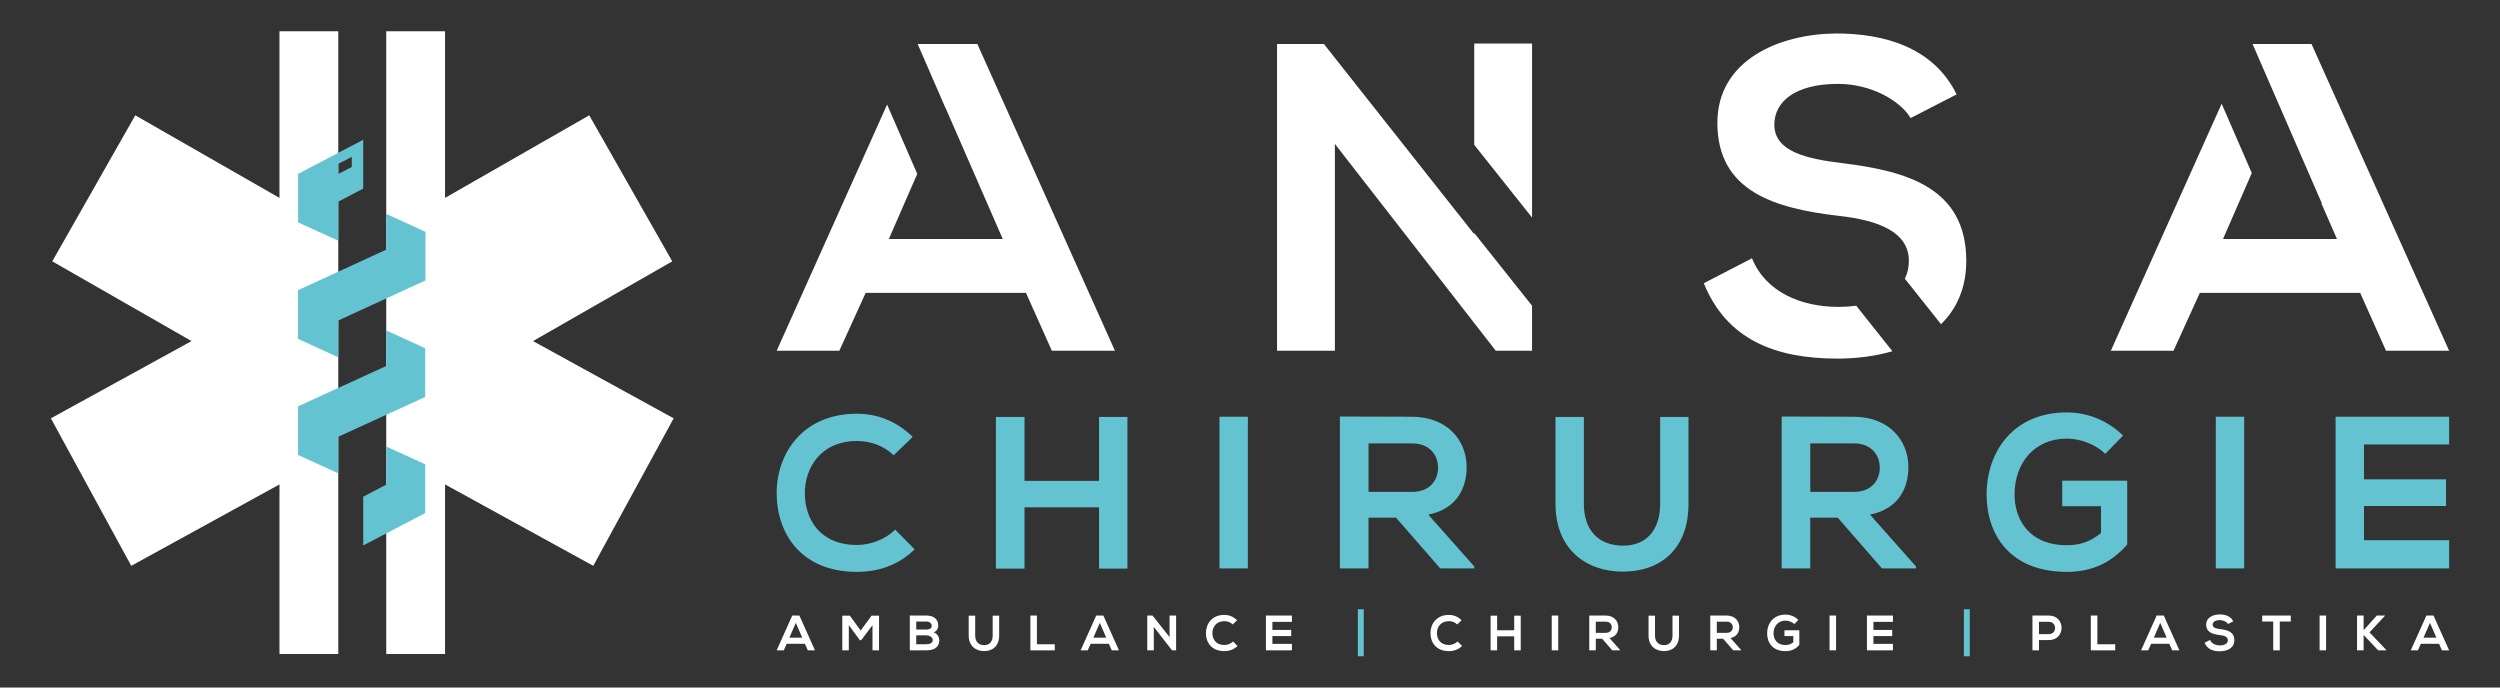
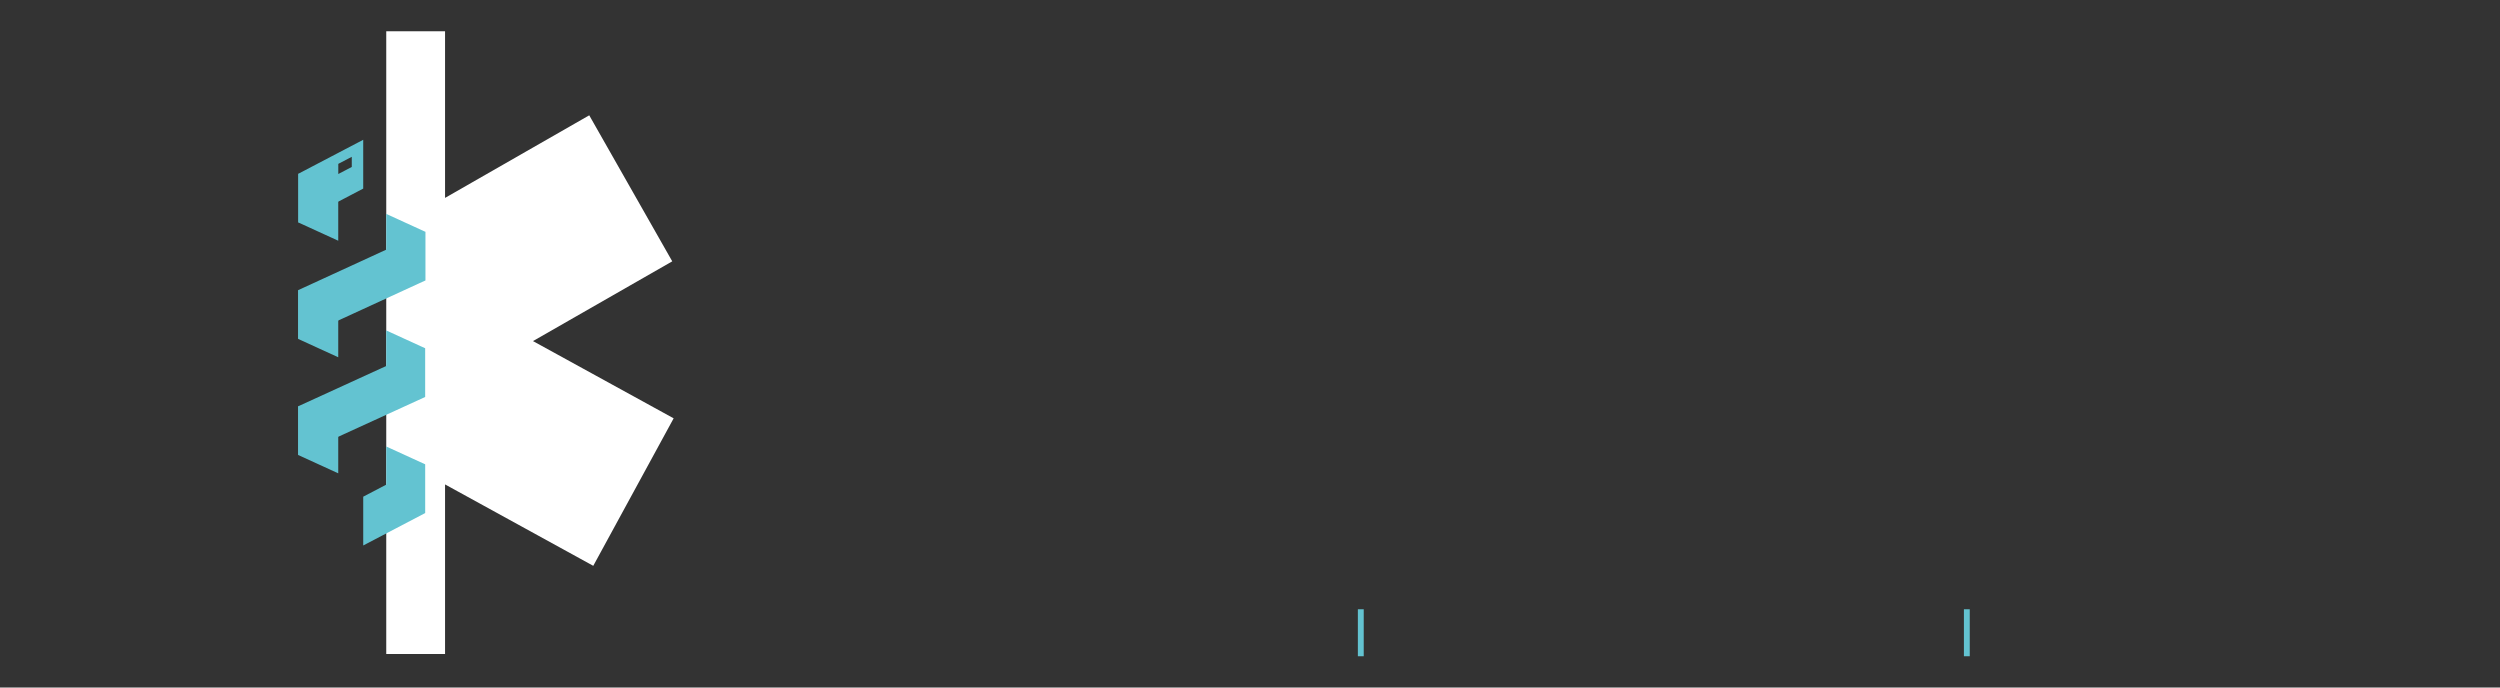
<svg xmlns="http://www.w3.org/2000/svg" version="1.1" id="Vrstva_1" x="0px" y="0px" width="200px" height="55px" viewBox="0 0 200 55" enable-background="new 0 0 200 55" xml:space="preserve">
  <rect x="0" y="0" width="200" height="55" fill="#333333" stroke="none" />
  <g id="Vrstva_x0020_1">
    <g id="_685287568">
-       <polygon fill="#FFFFFF" points="22.358,2.5 22.358,15.832 10.822,9.225 4.182,20.907 15.323,27.287 4.07,33.466 10.5,45.266     22.358,38.754 22.358,52.321 27.061,52.321 27.061,2.5   " />
      <polygon fill="#FFFFFF" points="35.604,2.5 35.604,15.832 47.139,9.225 53.78,20.907 42.639,27.287 53.892,33.466 47.461,45.266     35.604,38.754 35.604,52.321 30.9,52.321 30.9,2.5   " />
      <path fill="#63C3D1" d="M34.008,37.142l-3.111-1.423v3.903l3.111,1.424V37.142z M30.896,26.433v3.904l3.111,1.424v-3.904    L30.896,26.433z M27.059,33.962l-3.204-1.465V36.4l3.204,1.466V33.962z M27.059,24.677l-3.204-1.466v3.904l3.204,1.466V24.677z     M27.059,15.355l-3.191-1.461v3.904l3.191,1.46V15.355z M34.021,22.444v-3.903l-3.124-1.43v3.904L34.021,22.444z" />
      <path fill="#63C3D1" d="M34.008,37.144l-4.95,2.591v3.903l4.95-2.59V37.144z M23.854,32.503v3.904l10.153-4.646v-3.904    L23.854,32.503z M27.063,13.109l1.079-0.564v0.811l-1.079,0.565V13.109z M23.868,17.803l5.189-2.716v-3.904l-5.189,2.716V17.803z     M34.021,22.441v-3.904l-10.167,4.674v3.903L34.021,22.441z" />
      <g>
-         <path fill="#63C3D1" d="M195.93,43.218h-6.811v-2.738h6.566v-2.131h-6.566v-2.791h6.811v-2.219h-9.082v12.133h9.082V43.218z      M179.533,33.339h-2.27v12.133h2.27V33.339z M169.846,34.847c-1.248-1.23-2.877-1.854-4.504-1.854     c-4.283,0-6.414,3.153-6.414,6.568c0,3.188,1.854,6.188,6.414,6.188c2.131,0,3.637-0.815,4.834-2.184v-5.113h-5.199v2.045h3.102     v2.148c-0.953,0.764-1.785,0.971-2.736,0.971c-3.018,0-4.178-2.063-4.178-4.055c0-2.496,1.576-4.472,4.178-4.472     c1.055,0,2.268,0.433,3.082,1.214L169.846,34.847z M148.303,35.471c1.438,0,2.08,0.972,2.08,1.942c0,0.97-0.623,1.939-2.08,1.939     h-3.482v-3.882H148.303z M153.277,45.315l-3.674-4.143c2.305-0.467,3.068-2.148,3.068-3.813c0-2.098-1.51-4.004-4.369-4.021     c-1.924,0-3.846-0.017-5.77-0.017v12.149h2.287v-4.056h2.201l3.535,4.056h2.721V45.315L153.277,45.315z M132.811,33.356v6.95     c0,2.079-1.076,3.346-2.965,3.346s-3.137-1.162-3.137-3.346v-6.95h-2.27v6.95c0,3.657,2.477,5.425,5.389,5.425     c3.051,0,5.252-1.837,5.252-5.425v-6.95H132.811L132.811,33.356z M112.965,35.471c1.439,0,2.08,0.972,2.08,1.942     c0,0.97-0.623,1.939-2.08,1.939h-3.482v-3.882H112.965z M117.939,45.315l-3.674-4.143c2.305-0.467,3.066-2.148,3.066-3.813     c0-2.098-1.506-4.004-4.367-4.021c-1.922,0-3.846-0.017-5.771-0.017v12.149h2.289v-4.056h2.201l3.535,4.056h2.721V45.315     L117.939,45.315z M99.828,33.339h-2.27v12.133h2.27V33.339z M90.193,45.489V33.356h-2.27v5.113h-5.962v-5.113h-2.289v12.133     h2.289v-4.905h5.962v4.905H90.193z M71.614,42.369c-0.797,0.796-1.994,1.23-3.05,1.23c-3,0-4.16-2.098-4.177-4.107     c-0.018-2.028,1.248-4.212,4.177-4.212c1.056,0,2.131,0.364,2.928,1.145l1.524-1.473c-1.248-1.231-2.806-1.855-4.453-1.855     c-4.387,0-6.448,3.223-6.431,6.396c0.018,3.153,1.924,6.257,6.431,6.257c1.75,0,3.361-0.572,4.609-1.803L71.614,42.369z" />
-         <path fill="#FFFFFF" d="M64.182,51.016H63.15l0.516-1.187L64.182,51.016z M64.627,52.026h0.571l-1.247-2.782H63.38l-1.247,2.782     h0.569l0.237-0.523h1.453L64.627,52.026L64.627,52.026z M69.799,52.026h0.524v-2.773h-0.599l-0.87,1.191l-0.869-1.191h-0.603     v2.773h0.523V50.01l0.885,1.208h0.104l0.905-1.204V52.026L69.799,52.026z M74.622,51.205c0,0.263-0.306,0.334-0.52,0.334H73.3     v-0.715h0.803C74.316,50.824,74.622,50.955,74.622,51.205z M74.539,50.064c0,0.159-0.107,0.3-0.437,0.3H73.3v-0.644h0.803     C74.436,49.721,74.539,49.937,74.539,50.064z M74.698,50.59c0.257-0.114,0.361-0.321,0.361-0.538     c0-0.562-0.408-0.808-0.956-0.808h-1.318v2.782h1.318c0.575,0,1.04-0.197,1.04-0.818C75.142,51.034,75.022,50.689,74.698,50.59     L74.698,50.59z M79.933,50.845v-1.592h-0.519v1.592c0,0.476-0.247,0.766-0.679,0.766c-0.432,0-0.719-0.266-0.719-0.766v-1.592     h-0.52v1.592c0,0.838,0.567,1.242,1.235,1.242C79.429,52.087,79.933,51.665,79.933,50.845L79.933,50.845z M82.431,52.026h1.953     v-0.483h-1.43v-2.299h-0.523V52.026L82.431,52.026z M88.5,51.016h-1.032l0.517-1.187L88.5,51.016z M88.944,52.026h0.572     l-1.247-2.782h-0.572l-1.246,2.782h0.567l0.238-0.523h1.453L88.944,52.026L88.944,52.026z M93.764,52.026h0.325v-2.782h-0.523     v1.726l-1.361-1.726h-0.425v2.782h0.523V50.15L93.764,52.026z M96.991,50.657c-0.004-0.465,0.286-0.965,0.956-0.965     c0.242,0,0.488,0.084,0.671,0.262l0.349-0.336c-0.286-0.283-0.643-0.426-1.021-0.426c-1.004,0-1.476,0.738-1.473,1.465     c0.005,0.723,0.44,1.433,1.473,1.433c0.401,0,0.771-0.13,1.056-0.411l-0.357-0.362c-0.183,0.183-0.457,0.282-0.699,0.282     C97.261,51.599,96.995,51.118,96.991,50.657L96.991,50.657z M101.274,52.026h2.079v-0.516h-1.561v-0.627h1.506v-0.488h-1.506     v-0.644h1.561v-0.508h-2.079V52.026L101.274,52.026z M114.953,50.657c-0.004-0.465,0.285-0.965,0.955-0.965     c0.242,0,0.488,0.084,0.672,0.262l0.35-0.336c-0.285-0.283-0.643-0.426-1.021-0.426c-1.002,0-1.475,0.738-1.471,1.465     c0.004,0.723,0.439,1.433,1.471,1.433c0.402,0,0.771-0.13,1.057-0.411l-0.357-0.362c-0.182,0.183-0.457,0.282-0.699,0.282     C115.223,51.599,114.957,51.118,114.953,50.657L114.953,50.657z M121.137,52.026h0.521v-2.773h-0.521v1.17h-1.365v-1.17h-0.523     v2.773h0.523v-1.119h1.365V52.026z M124.139,52.026h0.52v-2.782h-0.52V52.026z M128.461,50.627h-0.797v-0.895h0.797     c0.33,0,0.479,0.224,0.479,0.446C128.939,50.403,128.795,50.627,128.461,50.627L128.461,50.627z M128.979,52.026h0.621v-0.035     l-0.84-0.949c0.527-0.107,0.703-0.491,0.703-0.875c0-0.482-0.346-0.918-1.002-0.923c-0.441,0.005-0.881,0-1.32,0v2.782h0.523     v-0.929h0.504L128.979,52.026L128.979,52.026z M134.32,50.845v-1.592h-0.52v1.592c0,0.476-0.246,0.766-0.68,0.766     c-0.432,0-0.719-0.266-0.719-0.766v-1.592h-0.518v1.592c0,0.838,0.566,1.242,1.232,1.242     C133.816,52.087,134.32,51.665,134.32,50.845z M138.145,50.627h-0.799v-0.895h0.799c0.328,0,0.477,0.224,0.477,0.446     C138.621,50.403,138.477,50.627,138.145,50.627L138.145,50.627z M138.66,52.026h0.623v-0.035l-0.842-0.949     c0.527-0.107,0.701-0.491,0.701-0.875c0-0.482-0.346-0.918-0.998-0.923c-0.441,0.005-0.883,0-1.322,0v2.782h0.523v-0.929h0.504     L138.66,52.026L138.66,52.026z M142.84,52.09c0.488,0,0.834-0.186,1.107-0.499V50.42h-1.191v0.467h0.711v0.493     c-0.219,0.174-0.408,0.223-0.627,0.223c-0.691,0-0.957-0.473-0.957-0.93c0-0.57,0.361-1.023,0.957-1.023     c0.242,0,0.52,0.099,0.707,0.277l0.324-0.333c-0.285-0.282-0.658-0.425-1.031-0.425c-0.982,0-1.469,0.723-1.469,1.504     C141.371,51.403,141.795,52.09,142.84,52.09L142.84,52.09z M146.365,52.026h0.52v-2.782h-0.52V52.026z M149.354,52.026h2.08     v-0.516h-1.561v-0.627h1.504v-0.488h-1.504v-0.644h1.561v-0.508h-2.08V52.026L149.354,52.026z M163.906,50.729h-0.787v-0.984     h0.787C164.574,49.745,164.576,50.729,163.906,50.729z M163.906,49.244c-0.436-0.003-0.873,0-1.311,0v2.782h0.523v-0.818h0.787     C165.268,51.208,165.264,49.244,163.906,49.244L163.906,49.244z M167.266,52.026h1.951v-0.483h-1.428v-2.299h-0.523V52.026     L167.266,52.026z M173.334,51.016h-1.031l0.516-1.187L173.334,51.016z M173.779,52.026h0.572l-1.248-2.782h-0.572l-1.246,2.782     h0.568l0.238-0.523h1.453L173.779,52.026z M177.01,49.978c0-0.205,0.188-0.368,0.576-0.368c0.303,0,0.563,0.15,0.658,0.31     l0.418-0.215c-0.211-0.428-0.66-0.551-1.092-0.551c-0.512,0.004-1.076,0.238-1.076,0.809c0,0.624,0.523,0.775,1.092,0.842     c0.369,0.041,0.643,0.147,0.643,0.41c0,0.301-0.309,0.416-0.639,0.416c-0.338,0-0.66-0.135-0.781-0.439l-0.438,0.227     c0.207,0.508,0.643,0.682,1.211,0.682c0.619,0,1.166-0.266,1.166-0.885c0-0.663-0.539-0.814-1.119-0.886     C177.297,50.288,177.01,50.221,177.01,49.978L177.01,49.978z M182.381,49.721h0.881v-0.477h-2.285v0.477h0.881v2.306h0.523     V49.721z M185.568,52.026h0.52v-2.782h-0.52V52.026z M190.252,52.026h0.648v-0.031l-1.34-1.404l1.236-1.33v-0.017h-0.652     l-1.055,1.177v-1.177h-0.525v2.782h0.525v-1.231L190.252,52.026z M194.914,51.016h-1.033l0.516-1.187L194.914,51.016     L194.914,51.016z M195.93,52.026l-1.248-2.782h-0.57l-1.248,2.782h0.568l0.238-0.523h1.453l0.234,0.523H195.93L195.93,52.026z" />
        <path fill="#63C3D1" d="M108.629,52.5h0.469v-3.759h-0.469V52.5z M157.113,52.5h0.467v-3.759h-0.467V52.5z" />
      </g>
-       <path fill="#FFFFFF" d="M84.147,28.058h5.048L78.188,3.521h-4.775l2.246,5.166l0.005-0.013l4.557,10.446h-9.114l2.273-5.209    l-2.412-5.546l-8.834,19.694h5.013l2.104-4.627h12.829L84.147,28.058L84.147,28.058z M117.938,11.588l4.627,5.817V3.485h-4.627    V11.588z M119.689,28.058h2.875v-3.601l-4.627-5.817v0.093L105.914,3.521h-3.75v24.537h4.627V11.513l12.898,16.58V28.058    L119.689,28.058z M140.16,20.661l-3.855,1.998c1.822,4.487,5.678,6.029,10.689,6.029c1.551,0,3.045-0.196,4.398-0.592    l-2.893-3.636c-0.467,0.06-0.947,0.091-1.434,0.091C144.086,24.552,141.246,23.36,140.16,20.661z M141.947,9.971    c0-1.823,1.648-3.26,5.084-3.26c2.664,0,4.977,1.332,5.818,2.733l3.68-1.892c-1.857-3.787-5.818-4.874-9.639-4.874    c-4.521,0.035-9.5,2.104-9.5,7.151c0,5.503,4.627,6.836,9.641,7.432c3.26,0.35,5.678,1.297,5.678,3.611    c0,0.542-0.117,1.013-0.322,1.423l2.895,3.642c1.254-1.234,2.02-2.902,2.02-5.064c0-5.854-4.768-7.186-9.885-7.817    C144.471,12.704,141.947,12.109,141.947,9.971L141.947,9.971z M195.93,28.058L184.922,3.521h-4.717l5.537,12.734l-0.031,0.012    l1.246,2.852h-9.115l2.301-5.276l-2.41-5.545l-8.865,19.76h5.014l2.104-4.627h12.828l2.068,4.627H195.93L195.93,28.058z" />
    </g>
  </g>
</svg>